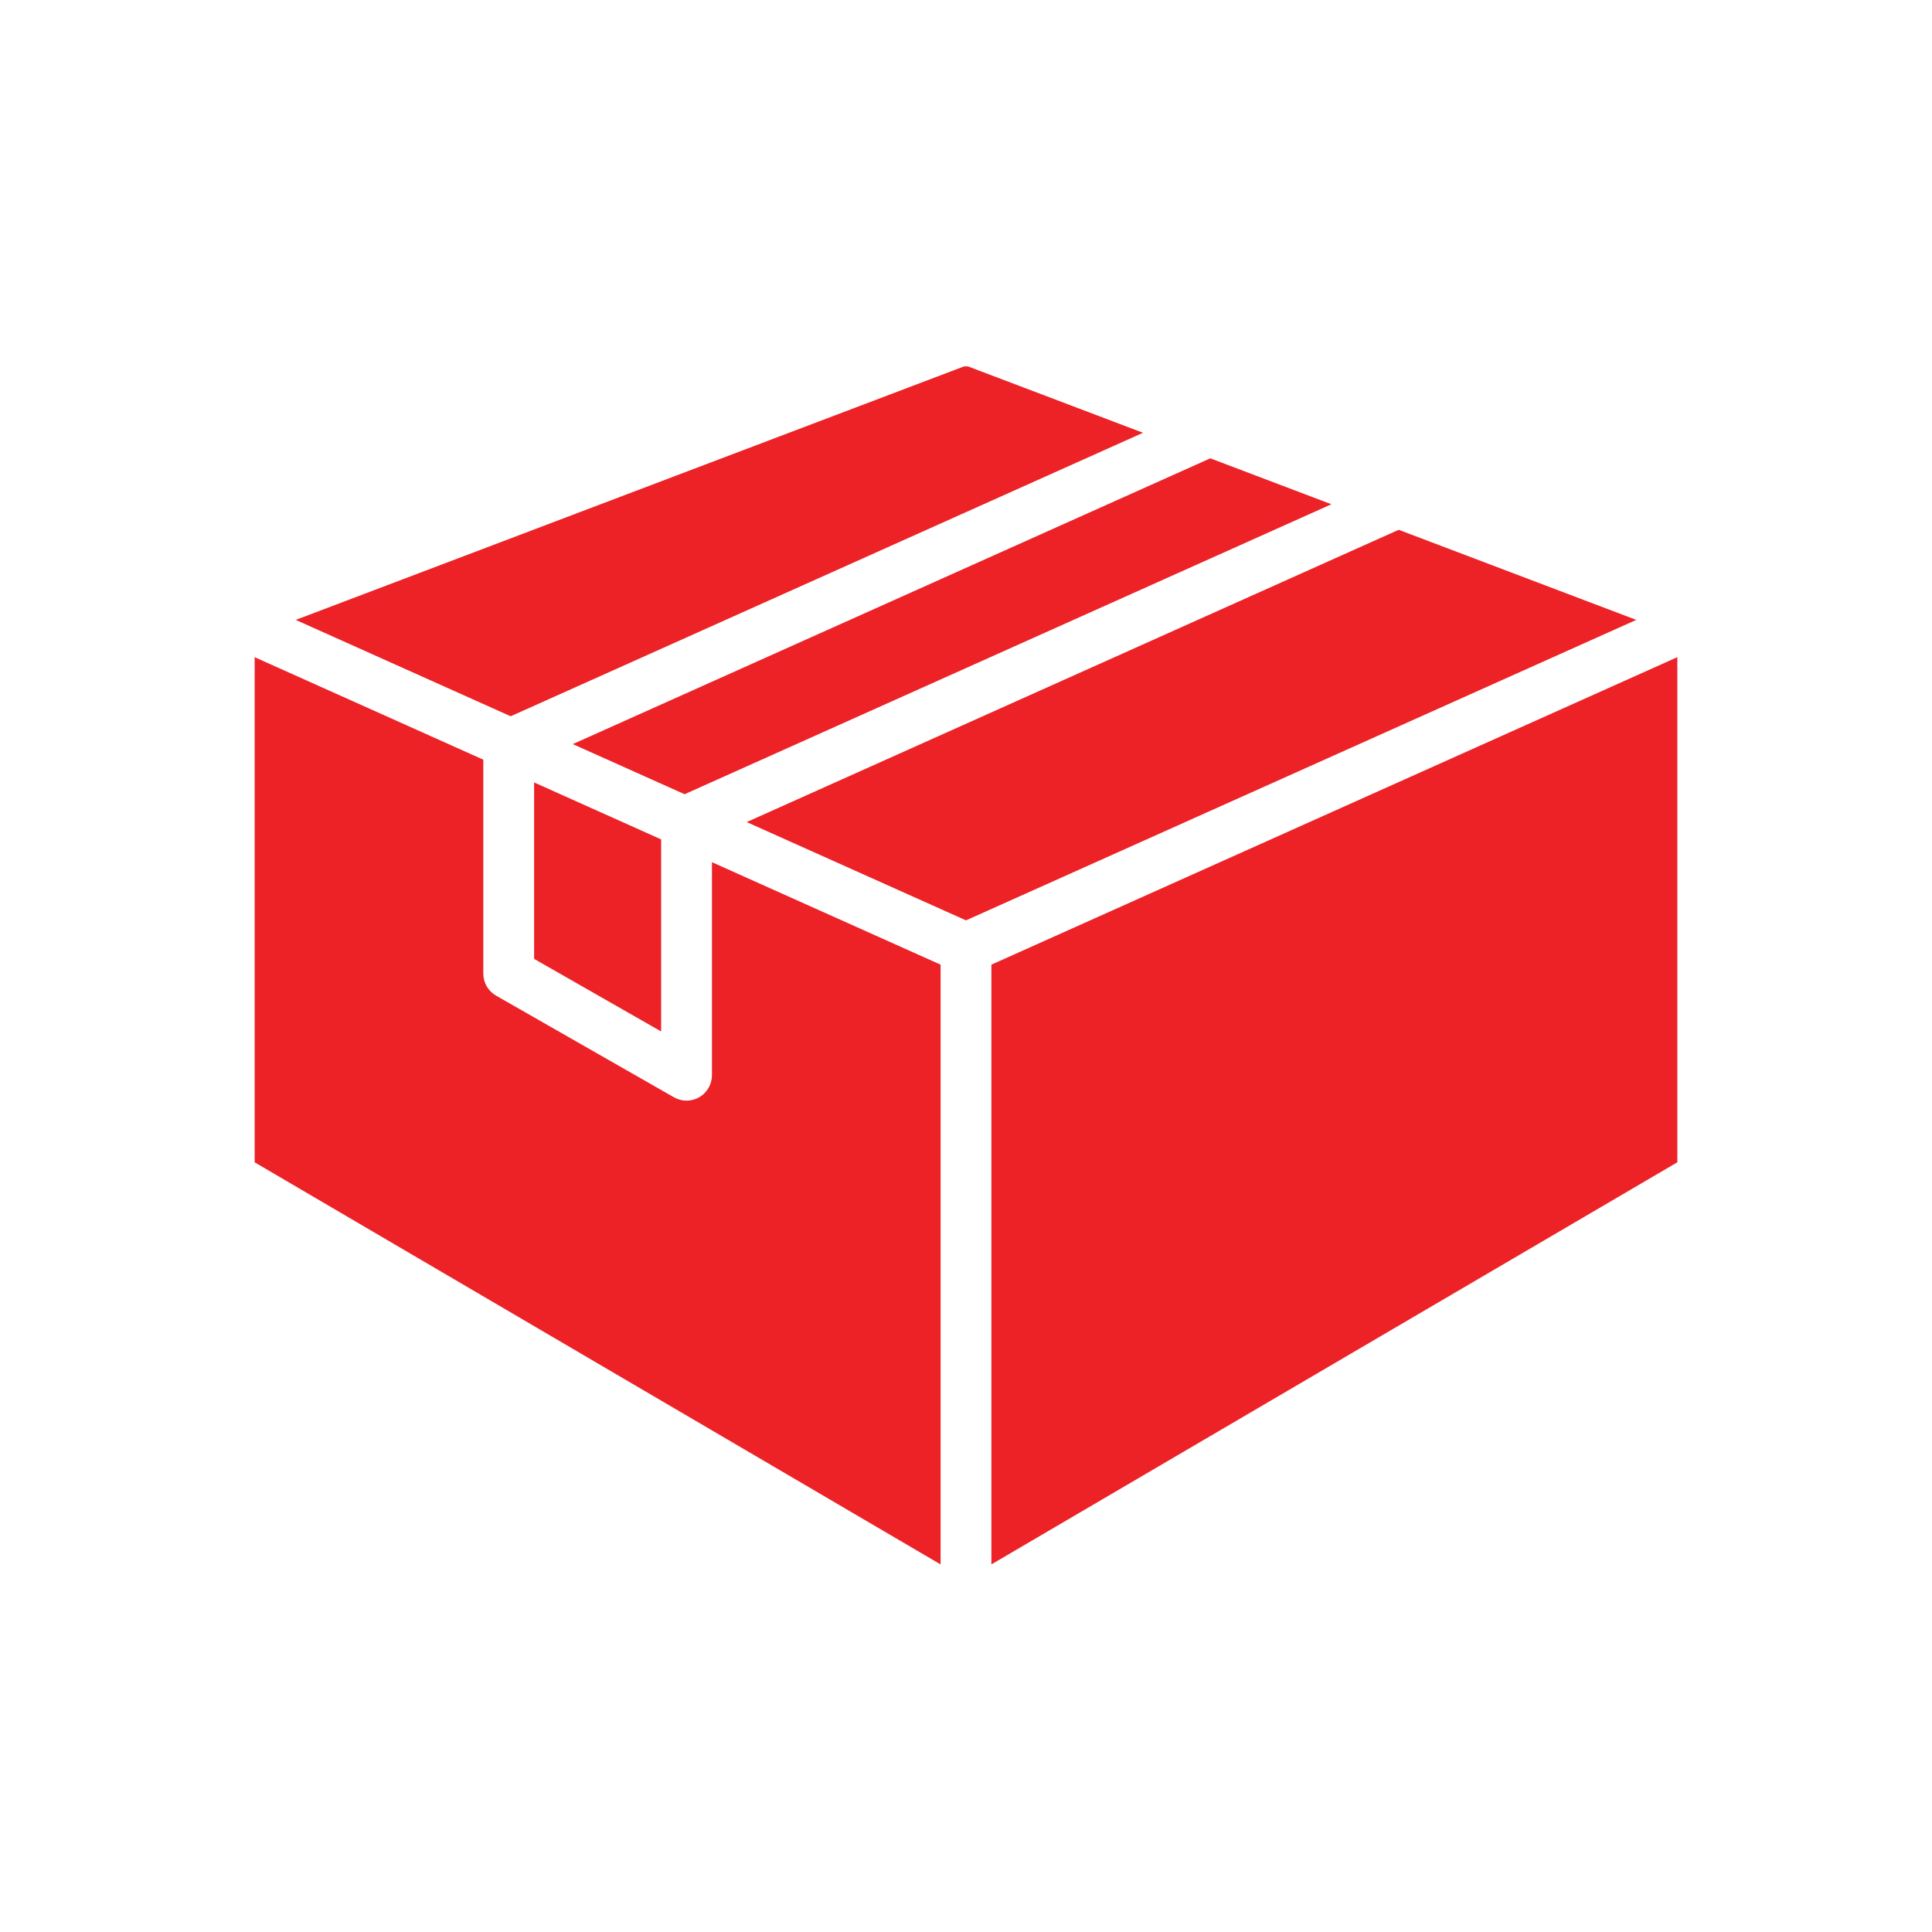
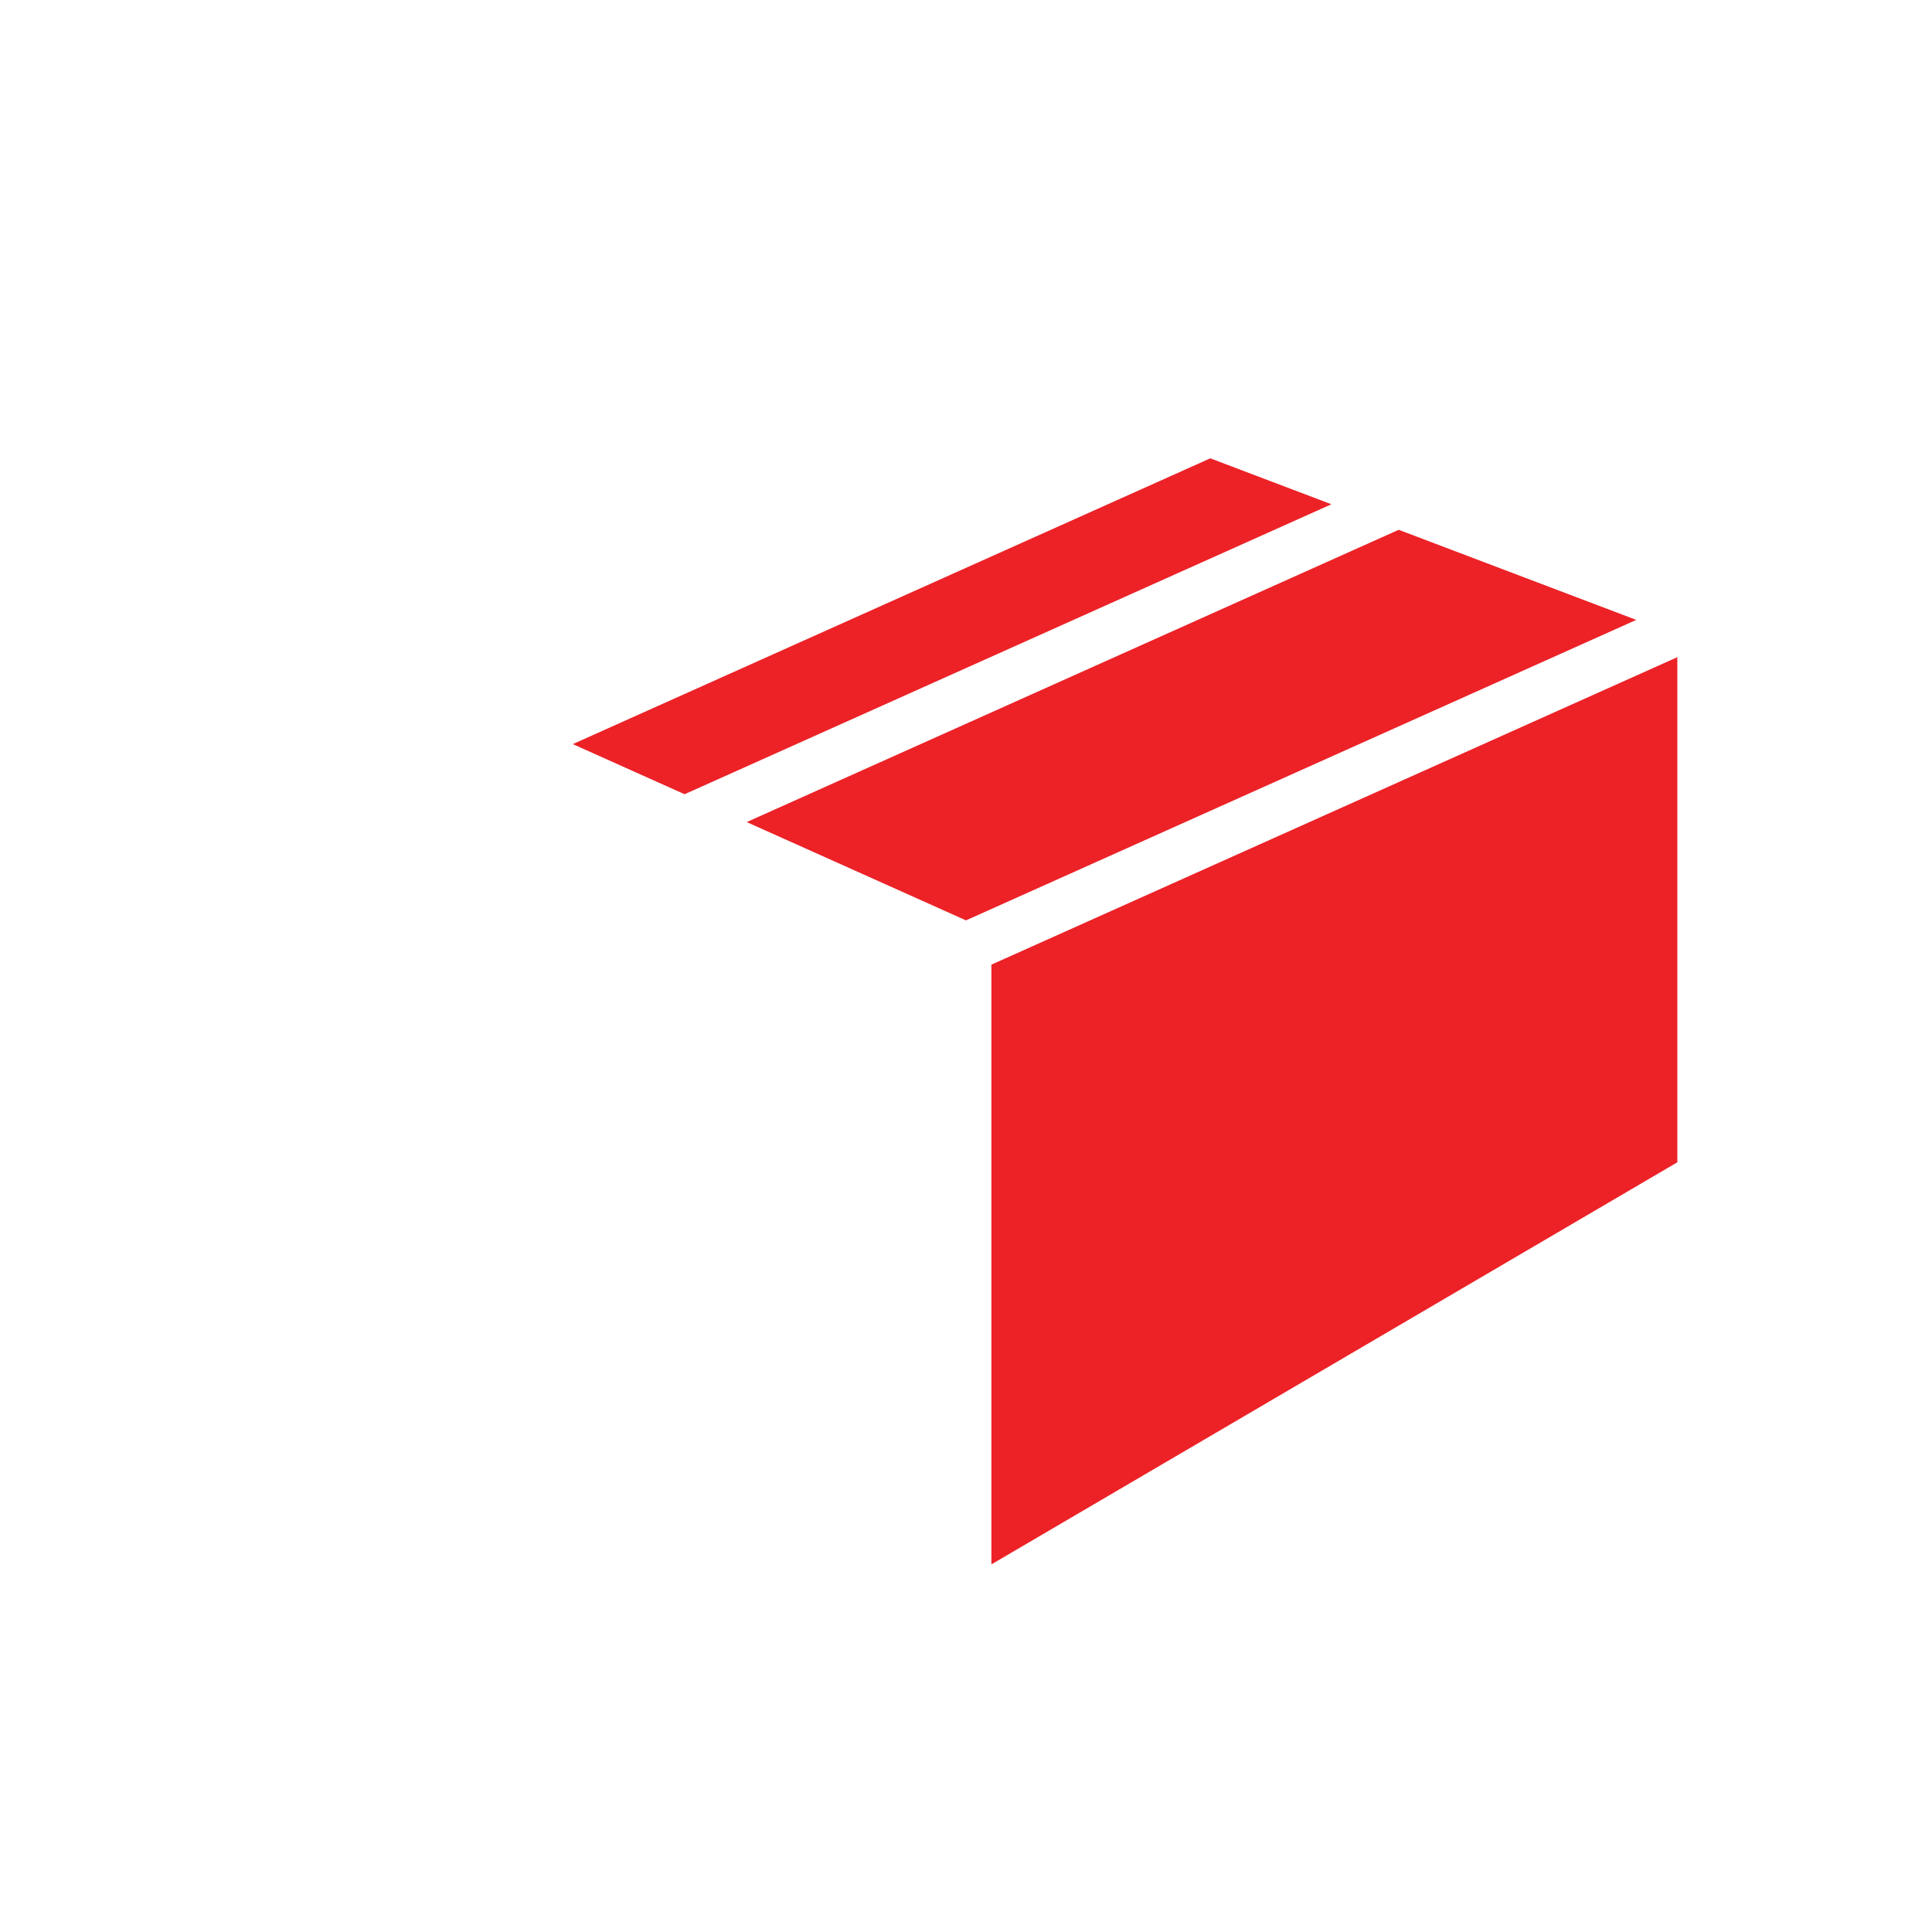
<svg xmlns="http://www.w3.org/2000/svg" version="1.0" preserveAspectRatio="xMidYMid meet" height="1080" viewBox="0 0 810 810" zoomAndPan="magnify" width="1080">
  <defs>
    <clipPath id="1a9137d004">
-       <path clip-rule="nonzero" d="M 123 153.629 L 480 153.629 L 480 301 L 123 301 Z M 123 153.629" />
-     </clipPath>
+       </clipPath>
  </defs>
  <rect fill-opacity="1" height="972" y="-81" fill="#ffffff" width="972" x="-81" />
  <rect fill-opacity="1" height="972" y="-81" fill="#ffffff" width="972" x="-81" />
  <path fill-rule="nonzero" fill-opacity="1" d="M 313.059 344.66 L 405 385.867 L 686.008 259.895 L 586.41 222.117 Z M 313.059 344.66" fill="#ec2227" />
  <path fill-rule="nonzero" fill-opacity="1" d="M 415.648 655.875 L 703.23 487.297 L 703.23 275.523 L 415.648 404.434 Z M 415.648 655.875" fill="#ec2227" />
  <path fill-rule="nonzero" fill-opacity="1" d="M 558.195 211.414 L 507.422 192.156 L 240.141 311.969 L 287.016 332.984 Z M 558.195 211.414" fill="#ec2227" />
-   <path fill-rule="nonzero" fill-opacity="1" d="M 223.93 402.016 L 277.184 432.445 L 277.184 351.922 L 223.93 328.043 Z M 223.93 402.016" fill="#ec2227" />
-   <path fill-rule="nonzero" fill-opacity="1" d="M 394.348 404.441 L 298.488 361.477 L 298.488 450.797 C 298.488 454.59 296.465 458.105 293.184 460.012 C 291.531 460.969 289.68 461.449 287.836 461.449 C 286.016 461.449 284.195 460.98 282.555 460.043 L 207.996 417.438 C 204.672 415.543 202.629 412.016 202.629 408.191 L 202.629 318.5 L 106.766 275.531 L 106.766 487.309 L 394.348 655.887 Z M 394.348 404.441" fill="#ec2227" />
  <g clip-path="url(#1a9137d004)">
    <path fill-rule="nonzero" fill-opacity="1" d="M 479.207 181.449 L 405 153.301 L 123.988 259.895 L 214.098 300.297 Z M 479.207 181.449" fill="#ec2227" />
  </g>
</svg>